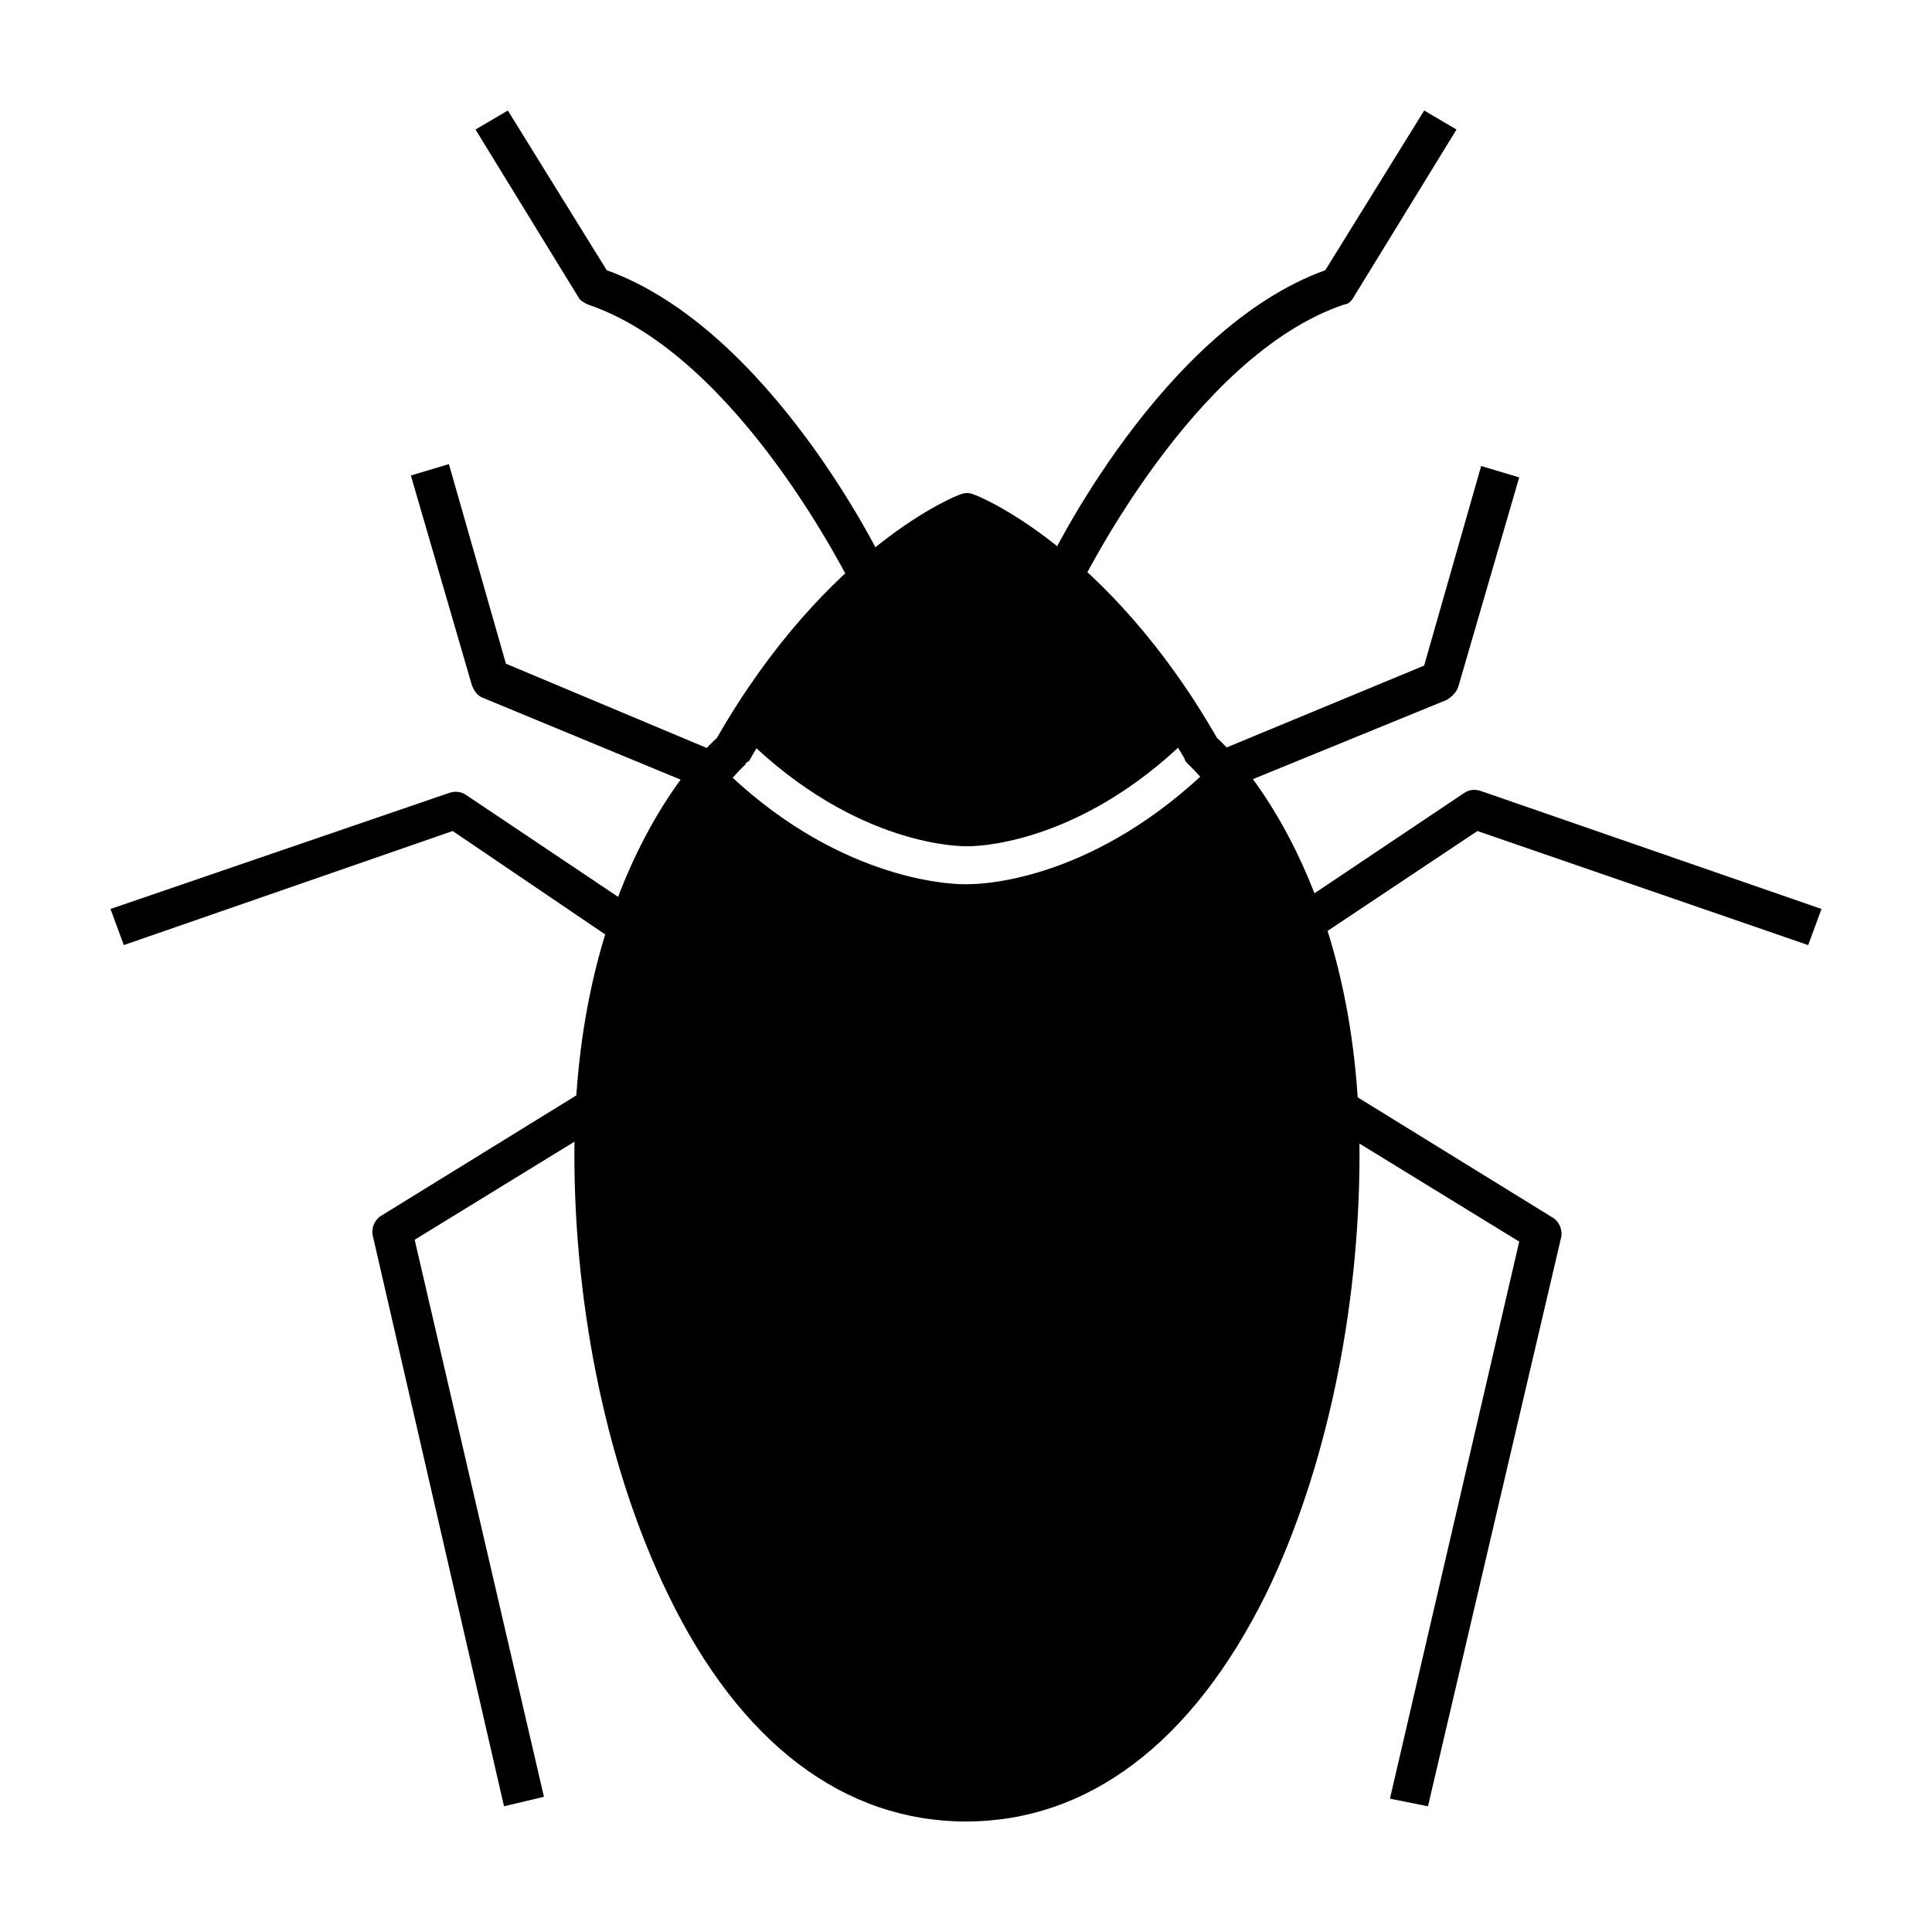
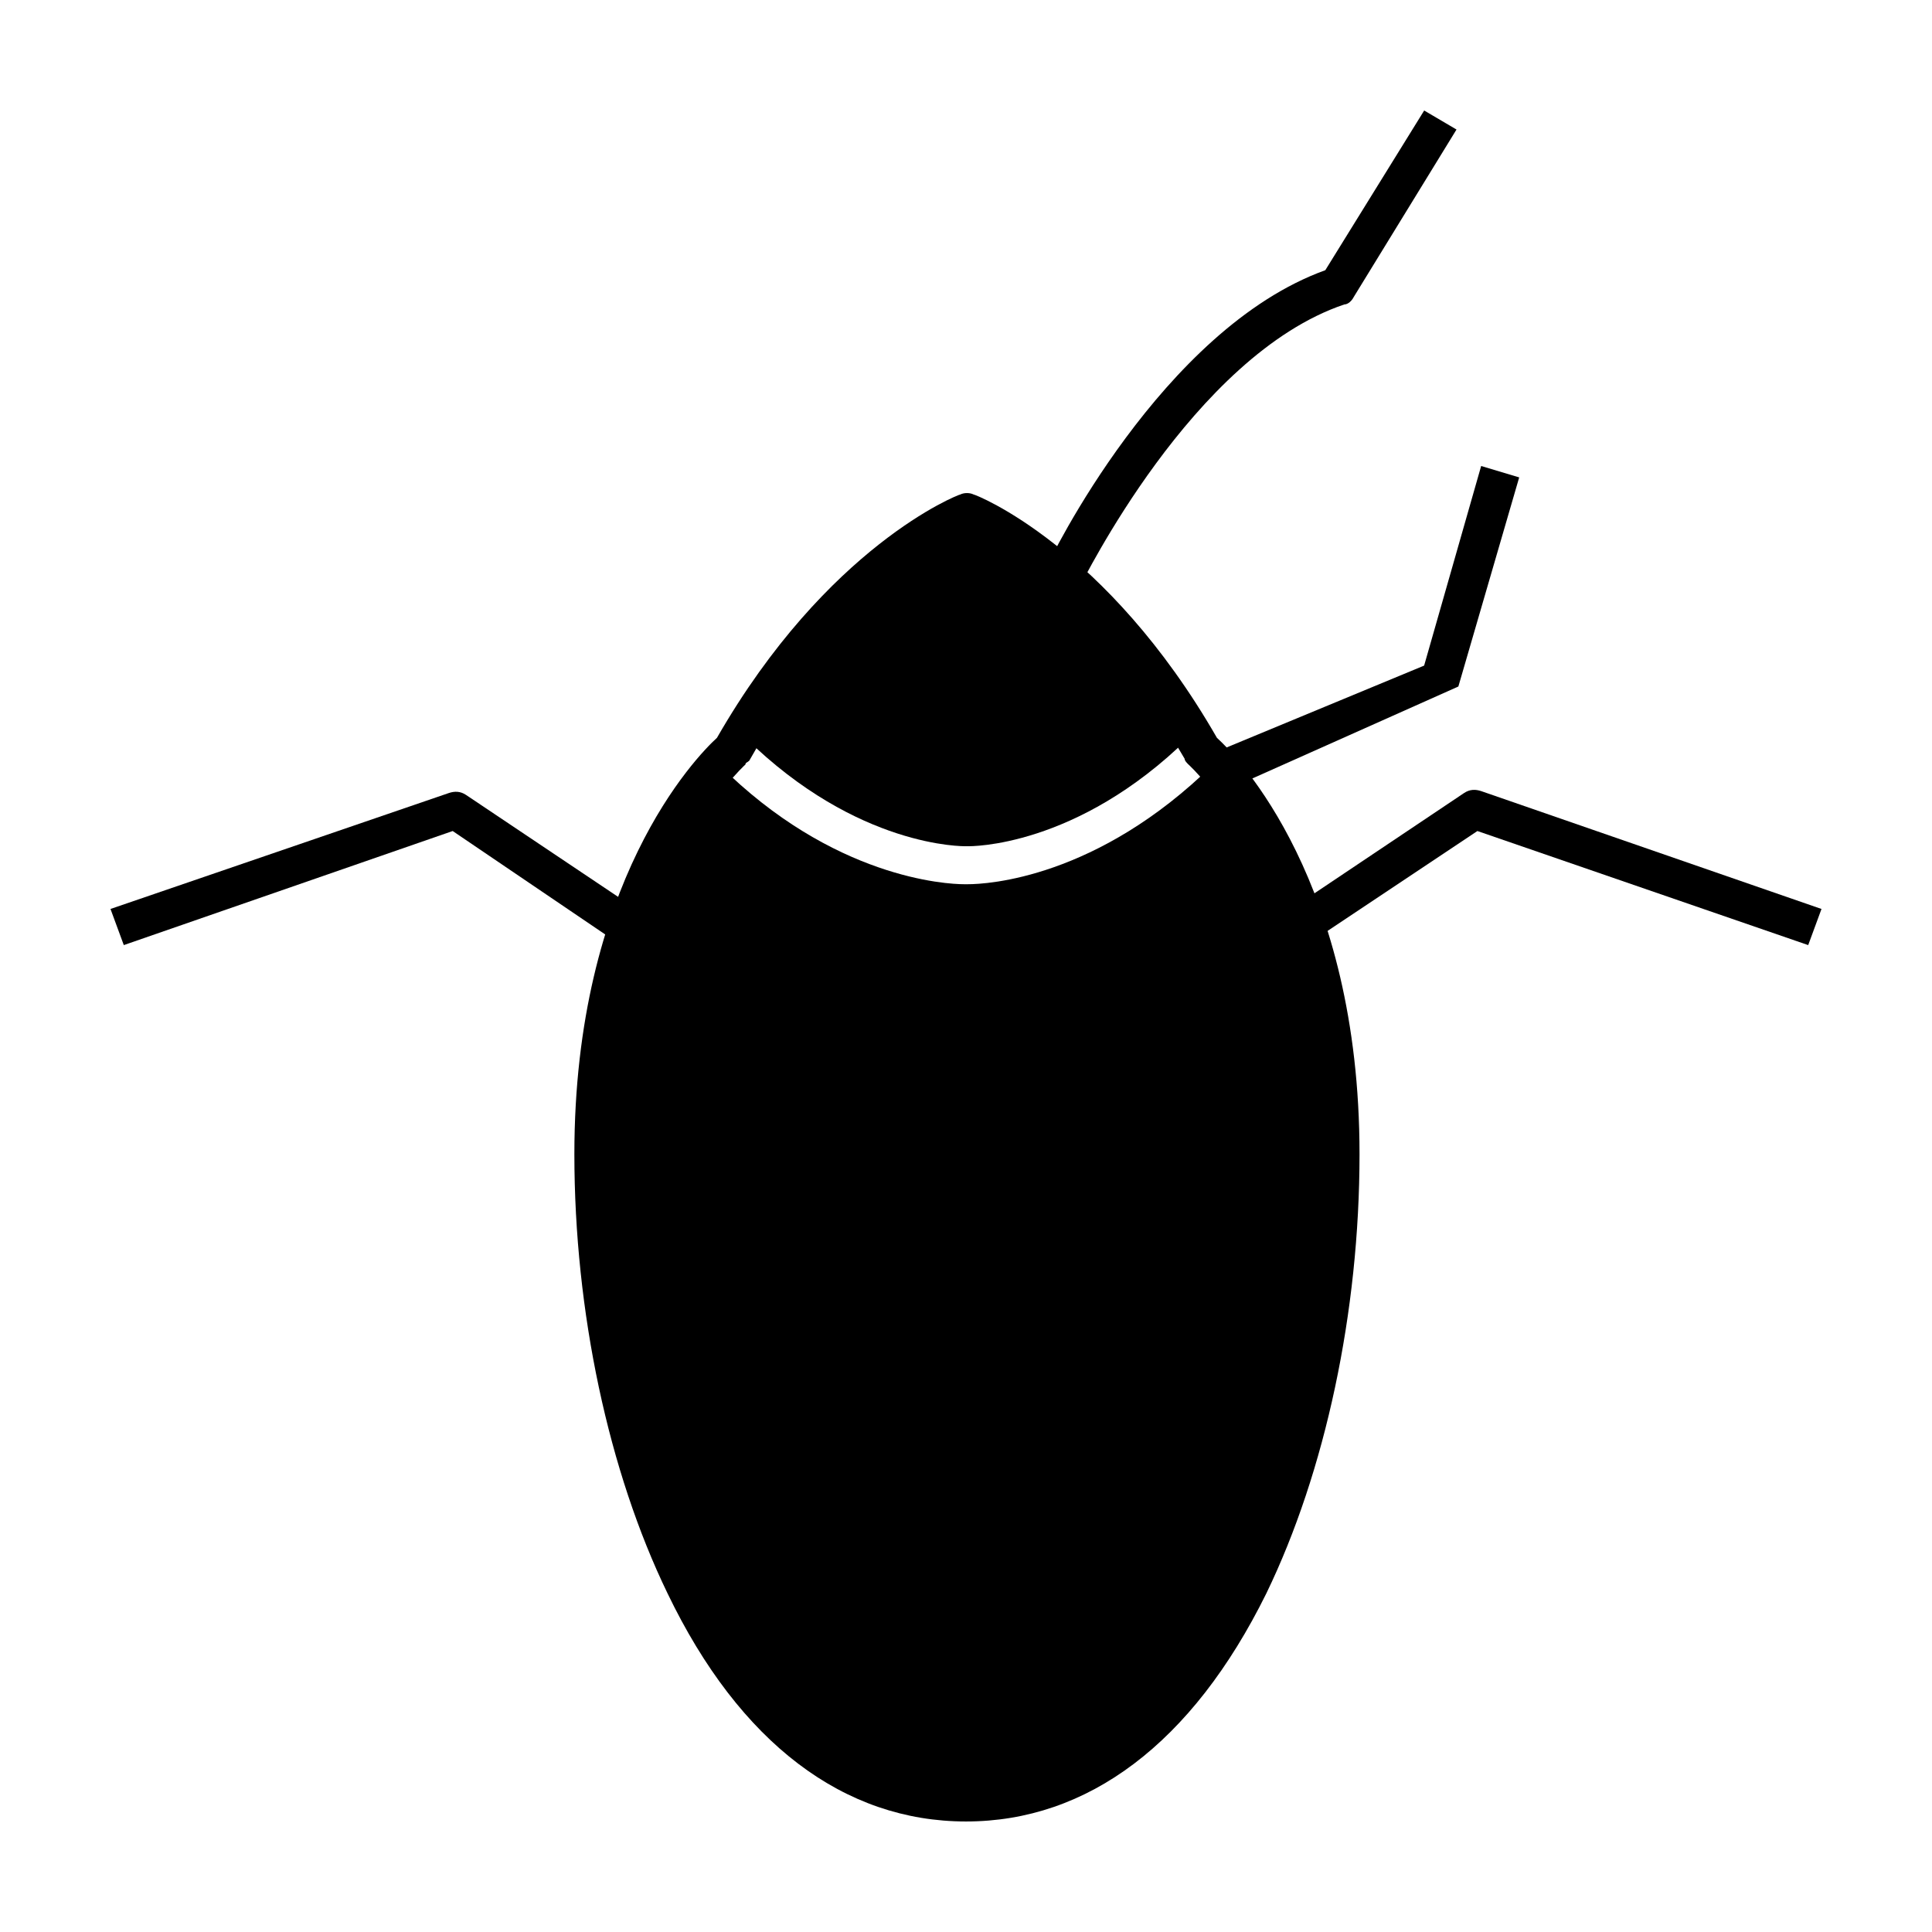
<svg xmlns="http://www.w3.org/2000/svg" fill="#000000" width="800px" height="800px" version="1.1" viewBox="144 144 512 512">
  <g>
    <path d="m400 280.09s-33.754 13.098-61.969 62.977l3.527-3.527c29.727 29.223 57.938 28.719 58.441 28.719h0.504c0.504 0 28.719 0.504 58.441-28.719l3.527 3.527c-28.719-50.383-62.473-62.977-62.473-62.977z" />
    <path d="m465.49 346.59c-30.73 30.23-59.953 31.738-64.992 31.738h-1.008c-4.535 0-34.762-1.512-64.992-31.738-9.07 10.078-33.25 42.32-33.25 103.28 0 75.57 31.738 171.8 98.746 171.8 67.008 0 98.746-96.227 98.746-171.8 0.004-60.961-24.18-93.203-33.25-103.28z" />
-     <path d="m277.57 622.68-34.762-151.14c-0.504-2.016 0.504-4.535 2.519-5.543l53.906-33.25 5.543 8.566-50.883 31.234 34.258 147.62z" />
    <path d="m176.81 394.46-3.527-9.574 89.68-30.73c1.512-0.504 3.023-0.504 4.535 0.504l45.848 30.73-5.543 8.566-43.836-29.727z" />
-     <path d="m330.47 353.14-58.441-24.184c-1.512-0.504-2.519-2.016-3.023-3.527l-16.121-55.418 10.078-3.023 15.113 52.898 56.426 23.68z" />
-     <path d="m369.77 299.24c-0.504-0.504-29.727-60.961-70.031-74.562-1.008-0.504-2.016-1.008-2.519-2.016l-27.203-44.336 8.566-5.039 26.199 42.32c43.328 15.617 73.051 76.578 74.059 79.098z" />
-     <path d="m522.43 622.68-10.078-2.016 34.258-147.62-50.883-31.234 5.543-8.566 53.906 33.25c2.016 1.008 3.023 3.527 2.519 5.543z" />
    <path d="m623.19 394.46-87.664-30.23-43.832 29.223-5.543-8.566 45.848-30.73c1.512-1.008 3.023-1.008 4.535-0.504l90.18 31.234z" />
-     <path d="m469.52 353.14-4.031-9.574 55.922-23.176 15.113-52.898 10.078 3.023-16.121 55.418c-0.504 1.512-1.512 2.519-3.023 3.527z" />
+     <path d="m469.52 353.14-4.031-9.574 55.922-23.176 15.113-52.898 10.078 3.023-16.121 55.418z" />
    <path d="m430.23 299.24-9.07-4.535c1.008-2.519 30.73-63.48 74.059-79.098l26.203-42.32 8.566 5.039-27.207 44.336c-0.504 1.008-1.512 2.016-2.519 2.016-40.305 13.602-69.527 74.059-70.031 74.562z" />
    <path d="m400 626.71c-32.242 0-59.953-20.656-79.098-60.457-15.617-32.242-24.688-74.562-24.688-116.38 0-72.043 32.242-105.3 37.785-110.34 29.223-50.883 63.984-64.488 64.488-64.488 1.008-0.504 2.519-0.504 3.527 0 0.504 0 35.266 13.602 64.488 64.488 5.543 5.039 37.785 38.289 37.785 110.34 0 41.816-9.07 84.137-24.688 116.38-19.648 39.801-47.359 60.457-79.602 60.457zm-58.445-280.12c-0.504 0.504-34.762 31.234-34.762 103.28-0.504 69.527 28.719 166.76 93.207 166.76s93.707-97.234 93.707-166.76c0-72.043-34.258-102.78-34.762-103.28-0.504-0.504-1.008-1.008-1.008-1.512-23.68-40.809-50.887-55.922-57.938-59.449-7.055 3.527-34.258 18.641-57.434 59.953-0.508 0.504-1.012 0.504-1.012 1.008z" />
  </g>
</svg>